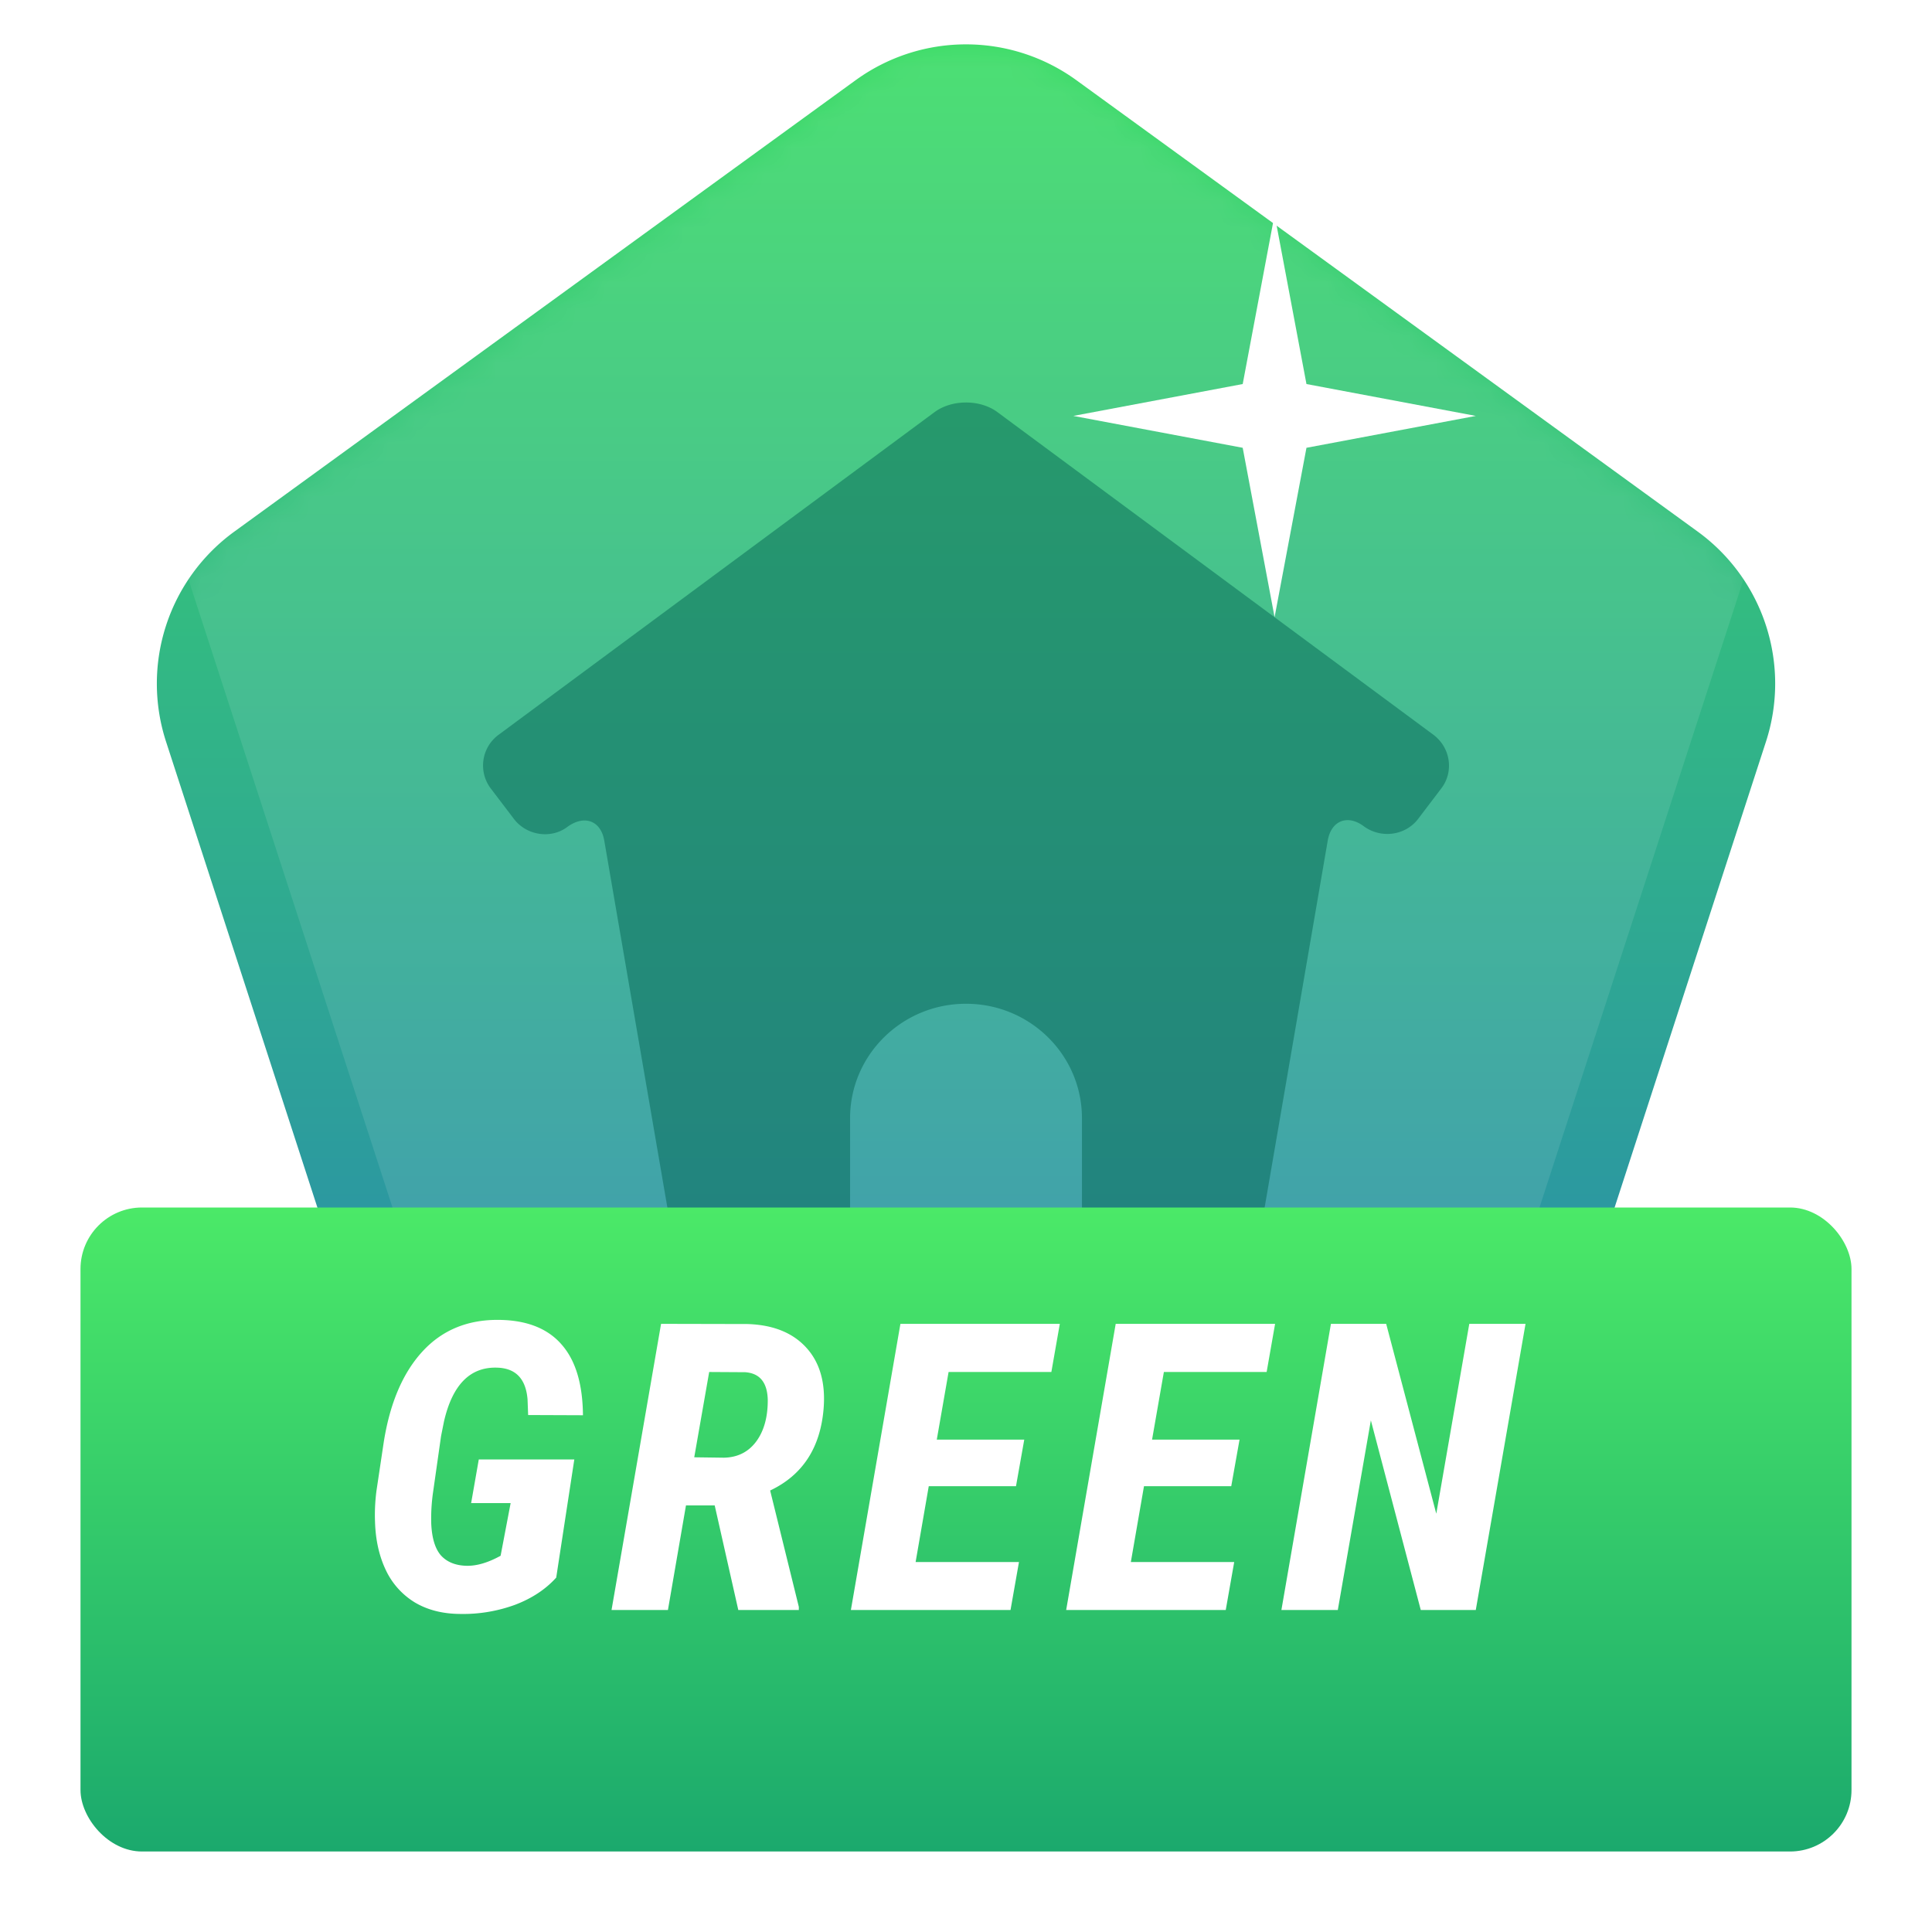
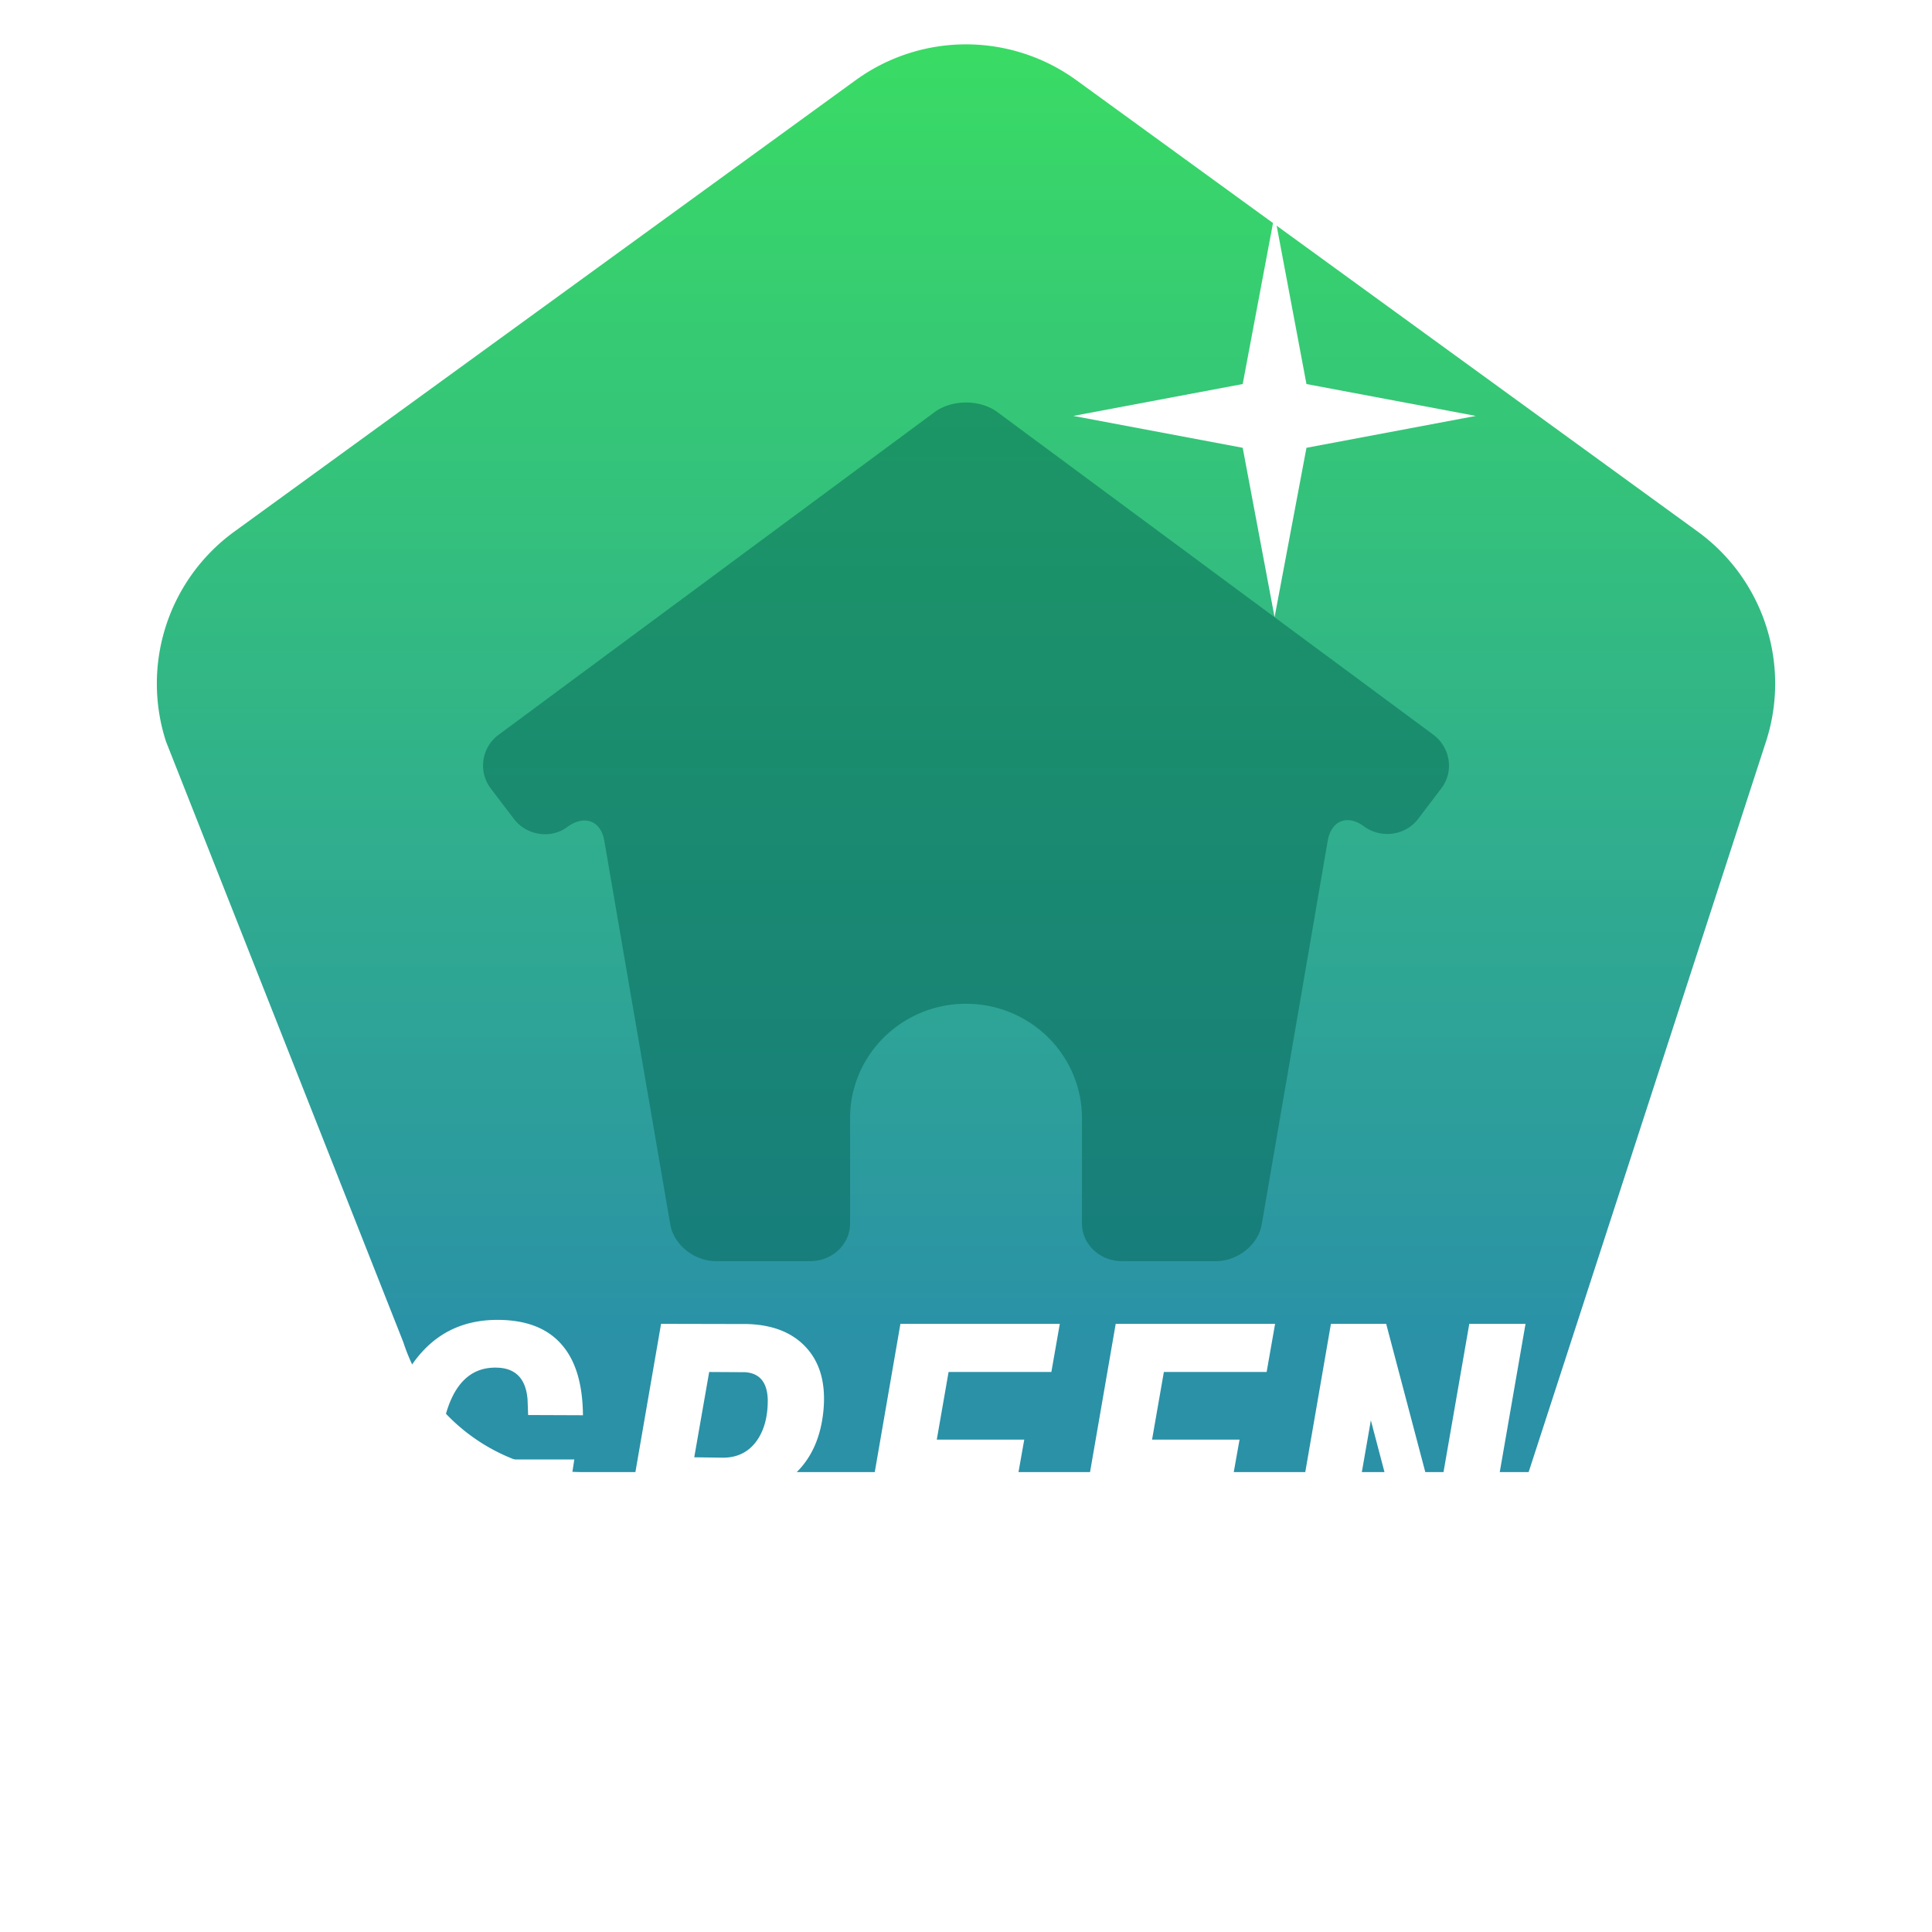
<svg xmlns="http://www.w3.org/2000/svg" width="72" height="72" fill="none">
-   <path d="M31.886 2.99a7 7 0 018.229 0L63.27 19.812a7 7 0 012.543 7.826l-8.845 27.222a7 7 0 01-6.657 4.837H21.69a7 7 0 01-6.658-4.837L6.188 27.639a7 7 0 012.543-7.826L31.885 2.99z" fill="url(#paint0_linear)" />
+   <path d="M31.886 2.99a7 7 0 018.229 0L63.27 19.812a7 7 0 012.543 7.826l-8.845 27.222H21.69a7 7 0 01-6.658-4.837L6.188 27.639a7 7 0 012.543-7.826L31.885 2.99z" fill="url(#paint0_linear)" />
  <mask id="a" maskUnits="userSpaceOnUse" x="5" y="1" width="62" height="59">
-     <path d="M31.886 2.99a7 7 0 018.229 0L63.27 19.812a7 7 0 012.543 7.826l-8.845 27.222a7 7 0 01-6.657 4.837H21.69a7 7 0 01-6.658-4.837L6.188 27.639a7 7 0 012.543-7.826L31.885 2.99z" fill="url(#paint1_linear)" />
-   </mask>
+     </mask>
  <g mask="url(#a)">
-     <path d="M31.886-2.01a7 7 0 018.229 0l22.204 16.132a7 7 0 012.543 7.826l-8.481 26.104a7 7 0 01-6.658 4.837H22.277a7 7 0 01-6.658-4.837L7.138 21.948a7 7 0 012.543-7.826L31.886-2.01z" fill="#fff" fill-opacity=".1" />
-   </g>
+     </g>
  <path fill-rule="evenodd" clip-rule="evenodd" d="M37.17 15.358l16.24 12.018c.644.476.783 1.374.306 2.001l-.866 1.14c-.475.625-1.387.748-2.033.27-.598-.443-1.216-.208-1.339.556l-2.455 14.274c-.121.76-.887 1.383-1.708 1.383h-3.507c-.818 0-1.487-.628-1.487-1.404v-3.925c0-2.354-1.934-4.264-4.321-4.264-2.386 0-4.32 1.91-4.32 4.264v3.925c0 .78-.666 1.404-1.488 1.404h-3.507c-.818 0-1.586-.62-1.708-1.383l-2.455-14.274c-.122-.76-.746-.996-1.392-.517-.598.442-1.503.318-1.98-.31l-.866-1.139a1.42 1.42 0 01.306-2l16.24-12.02c.644-.475 1.694-.477 2.34 0z" fill="#046655" fill-opacity=".5" />
  <g filter="url(#filter0_d)">
-     <rect x="3" y="42" width="66" height="24" rx="2.292" fill="url(#paint2_linear)" />
-   </g>
+     </g>
  <g filter="url(#filter1_d)">
    <path d="M20.73 57.791c-.396.44-.912.78-1.546 1.019a5.635 5.635 0 01-2.044.337c-.64-.005-1.194-.145-1.662-.418a2.806 2.806 0 01-1.092-1.201c-.254-.527-.39-1.133-.41-1.817-.015-.37.003-.75.051-1.135l.264-1.765c.225-1.484.708-2.632 1.45-3.442s1.71-1.204 2.9-1.18c1.016.02 1.78.328 2.293.923.518.591.781 1.468.791 2.63l-2.043-.008-.022-.586c-.064-.761-.437-1.154-1.12-1.179-1.012-.039-1.676.628-1.993 2l-.11.55-.293 2.057a6.89 6.89 0 00-.073 1.201c.024.547.146.945.366 1.194.225.244.54.371.945.381.38.01.806-.115 1.274-.373l.374-1.963h-1.472l.285-1.626h3.56l-.674 4.401zm5.904-2.688h-1.07L24.892 59h-2.102l1.846-10.664 3.222.007c.952.03 1.682.322 2.19.88.508.556.723 1.315.645 2.277-.122 1.46-.786 2.476-1.992 3.047l1.069 4.336V59h-2.256l-.879-3.897zm-.762-1.794l1.106.015c.508-.01.909-.21 1.201-.6.294-.396.438-.919.433-1.568-.02-.64-.3-.98-.843-1.018l-1.34-.008-.557 3.18zm11.992 1.077h-3.252l-.49 2.827h3.852L37.659 59H31.71l1.846-10.664h5.94l-.315 1.794h-3.83l-.44 2.52h3.26l-.308 1.736zm8.021 0h-3.252l-.49 2.827h3.852L45.68 59h-5.947l1.846-10.664h5.94l-.315 1.794h-3.83l-.44 2.52h3.26l-.309 1.736zM54.998 59h-2.05l-1.86-7.068L49.856 59h-2.102L49.6 48.336h2.059l1.867 7.075 1.23-7.075h2.096L54.998 59z" fill="#fff" />
  </g>
  <g filter="url(#filter2_d)">
    <path d="M47.5 8l1.188 6.312L55 15.5l-6.312 1.188L47.5 23l-1.188-6.312L40 15.5l6.312-1.188L47.5 8z" fill="#fff" />
  </g>
  <defs>
    <linearGradient id="paint0_linear" x1="36" y1="0" x2="36" y2="50" gradientUnits="userSpaceOnUse">
      <stop stop-color="#3ADE62" />
      <stop offset="1" stop-color="#2A91A7" />
    </linearGradient>
    <linearGradient id="paint1_linear" x1="36" y1="0" x2="36" y2="43.5" gradientUnits="userSpaceOnUse">
      <stop stop-color="#47E468" />
      <stop offset="1" stop-color="#1CAA6D" />
    </linearGradient>
    <linearGradient id="paint2_linear" x1="36" y1="42" x2="36" y2="66" gradientUnits="userSpaceOnUse">
      <stop stop-color="#4BE968" />
      <stop offset="1" stop-color="#1BA96D" />
    </linearGradient>
    <filter id="filter0_d" x="0" y="42" width="72" height="30" filterUnits="userSpaceOnUse" color-interpolation-filters="sRGB">
      <feFlood flood-opacity="0" result="BackgroundImageFix" />
      <feColorMatrix in="SourceAlpha" values="0 0 0 0 0 0 0 0 0 0 0 0 0 0 0 0 0 0 127 0" />
      <feOffset dy="3" />
      <feGaussianBlur stdDeviation="1.5" />
      <feColorMatrix values="0 0 0 0 0 0 0 0 0 0 0 0 0 0 0 0 0 0 0.128 0" />
      <feBlend in2="BackgroundImageFix" result="effect1_dropShadow" />
      <feBlend in="SourceGraphic" in2="effect1_dropShadow" result="shape" />
    </filter>
    <filter id="filter1_d" x="13.971" y="48.188" width="42.88" height="11.959" filterUnits="userSpaceOnUse" color-interpolation-filters="sRGB">
      <feFlood flood-opacity="0" result="BackgroundImageFix" />
      <feColorMatrix in="SourceAlpha" values="0 0 0 0 0 0 0 0 0 0 0 0 0 0 0 0 0 0 127 0" />
      <feOffset dy="1" />
      <feColorMatrix values="0 0 0 0 0 0 0 0 0 0 0 0 0 0 0 0 0 0 0.12 0" />
      <feBlend in2="BackgroundImageFix" result="effect1_dropShadow" />
      <feBlend in="SourceGraphic" in2="effect1_dropShadow" result="shape" />
    </filter>
    <filter id="filter2_d" x="37" y="5" width="21" height="21" filterUnits="userSpaceOnUse" color-interpolation-filters="sRGB">
      <feFlood flood-opacity="0" result="BackgroundImageFix" />
      <feColorMatrix in="SourceAlpha" values="0 0 0 0 0 0 0 0 0 0 0 0 0 0 0 0 0 0 127 0" />
      <feOffset />
      <feGaussianBlur stdDeviation="1.5" />
      <feColorMatrix values="0 0 0 0 0 0 0 0 0 0 0 0 0 0 0 0 0 0 0.12 0" />
      <feBlend in2="BackgroundImageFix" result="effect1_dropShadow" />
      <feBlend in="SourceGraphic" in2="effect1_dropShadow" result="shape" />
    </filter>
  </defs>
</svg>